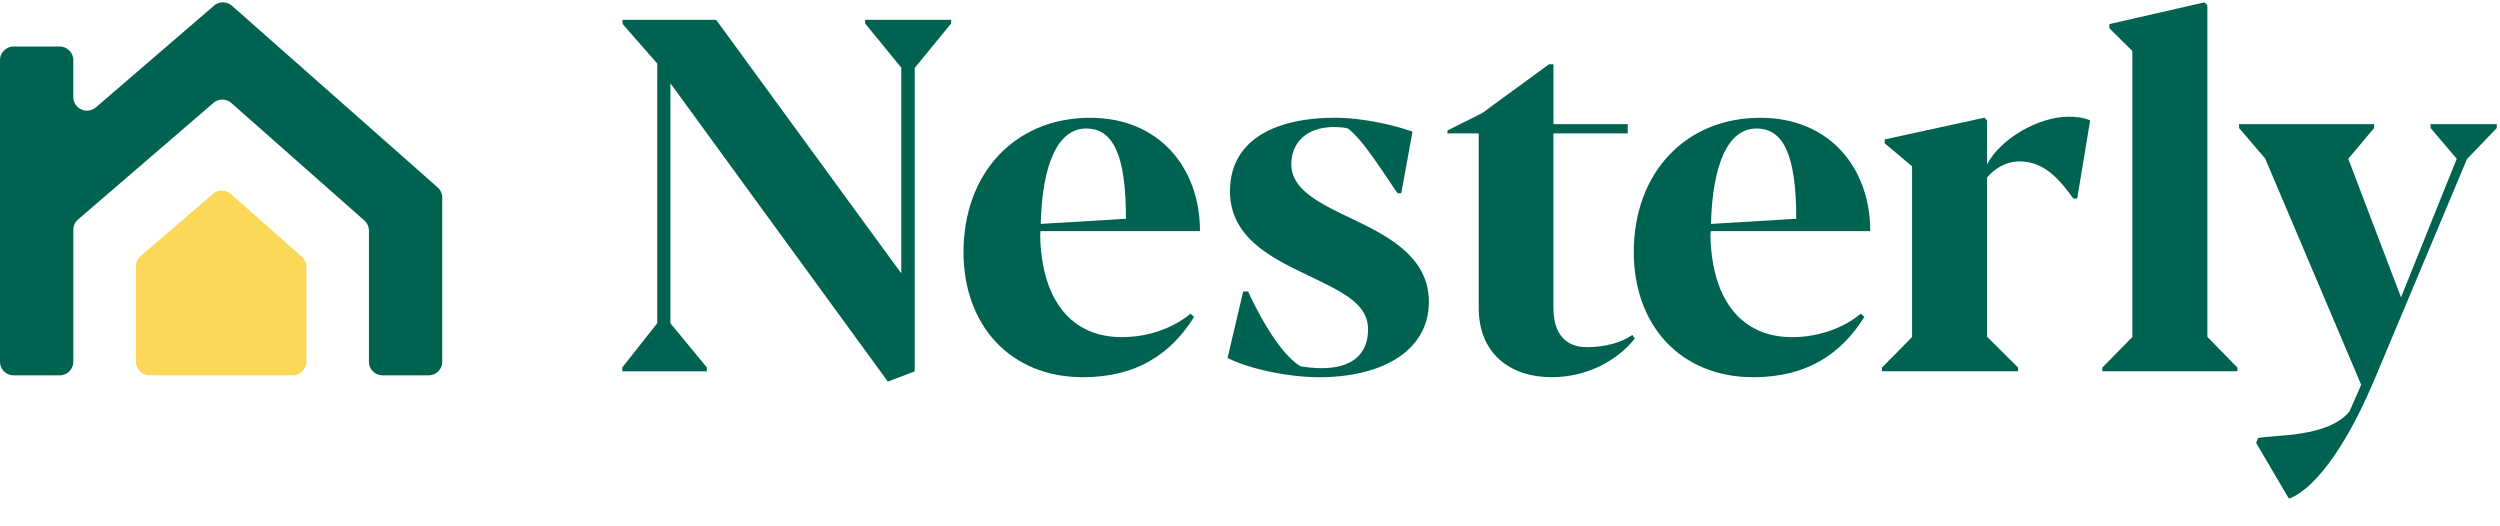
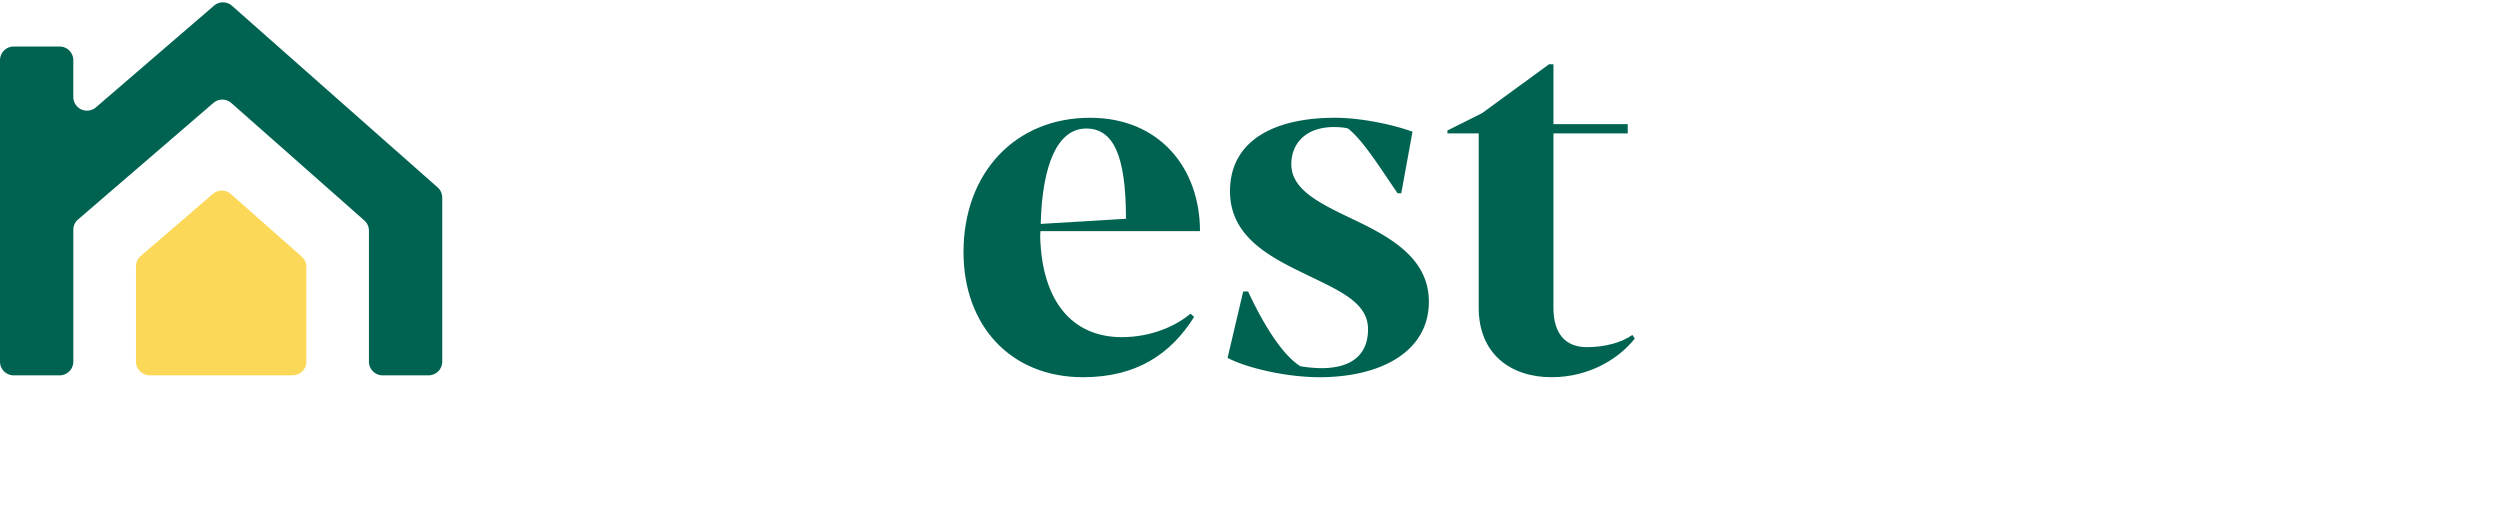
<svg xmlns="http://www.w3.org/2000/svg" width="176" height="37" viewBox="0 0 176 37">
  <defs>
    <clipPath id="e9n9a">
-       <path d="M157.63 8.738h18.144v26.365h-18.145z" />
-     </clipPath>
+       </clipPath>
  </defs>
  <g>
    <g>
      <g>
        <g>
-           <path fill="#006351" d="M63.45 19.245V4.765l-2.545-3.113v-.258h6.054v.258l-2.563 3.13v21.36l-1.892.722L47.198 5.865v16.89l2.562 3.112v.275h-5.95v-.275l2.46-3.113V4.472l-2.443-2.786v-.292h6.587z" />
-         </g>
+           </g>
        <g>
          <g>
            <path fill="#006351" d="M73.266 15.763c.103-4.122 1.17-6.715 3.199-6.715 1.909 0 2.803 1.872 2.803 6.354zm10.543 6.321c-1.015.86-2.752 1.651-4.833 1.651-3.509 0-5.607-2.545-5.744-7 0-.172 0-.31.017-.464h11.23c0-4.42-2.837-7.98-7.739-7.98-5.245 0-8.909 3.852-8.909 9.46 0 5.159 3.302 8.805 8.41 8.805 3.767 0 6.192-1.634 7.826-4.248z" />
          </g>
          <g>
            <path fill="#006351" d="M98.649 13.605h-.258c-1.17-1.685-2.408-3.715-3.492-4.557-.206-.069-.636-.103-.98-.103-2.064 0-3.01 1.22-3.01 2.614 0 1.754 1.875 2.7 4.18 3.8 2.648 1.256 5.503 2.735 5.503 5.882 0 3.509-3.37 5.315-7.705 5.315-2.339 0-5.125-.654-6.466-1.36l1.1-4.677h.344c.74 1.6 2.185 4.334 3.68 5.263a9.628 9.628 0 0 0 1.462.137c2.563 0 3.303-1.324 3.303-2.734 0-1.858-1.927-2.683-4.266-3.818-2.545-1.221-5.452-2.649-5.452-5.9 0-3.542 3.062-5.176 7.396-5.176 1.754 0 3.973.447 5.452.98z" />
          </g>
          <g>
            <path fill="#006351" d="M114.592 9.39h-5.229v12.28c0 1.823.843 2.769 2.357 2.769 1.29 0 2.442-.327 3.198-.86l.172.258c-1.135 1.428-3.216 2.718-5.864 2.718-2.872 0-5.125-1.635-5.125-4.885V9.39h-2.202v-.206l2.442-1.221 4.713-3.44h.31v4.214h5.228z" />
          </g>
          <g>
-             <path fill="#006351" d="M120.453 15.763c.103-4.122 1.17-6.715 3.199-6.715 1.909 0 2.803 1.872 2.803 6.354zm10.543 6.321c-1.015.86-2.752 1.651-4.833 1.651-3.509 0-5.607-2.545-5.744-7 0-.172 0-.31.017-.464h11.23c0-4.42-2.837-7.98-7.739-7.98-5.245 0-8.909 3.852-8.909 9.46 0 5.159 3.302 8.805 8.41 8.805 3.767 0 6.192-1.634 7.826-4.248z" />
-           </g>
+             </g>
          <g>
-             <path fill="#006351" d="M146.236 13.976h-.275c-.86-1.17-1.943-2.614-3.784-2.614-1.014 0-1.823.567-2.287 1.135V23.71l2.184 2.167v.258h-9.58v-.258l2.116-2.15V11.707l-1.926-1.617v-.275l7.017-1.53.189.188v3.096c.946-1.806 3.612-3.353 5.744-3.353.516 0 1.015.051 1.514.257z" />
-           </g>
+             </g>
        </g>
        <g>
-           <path fill="#006351" d="M155.19.166l-6.69 1.53v.294l1.617 1.6v20.138l-2.115 2.15v.258h9.51v-.258l-2.115-2.167V.356z" />
-         </g>
+           </g>
        <g>
          <g>
            <g />
            <g clip-path="url(#e9n9a)">
              <path fill="#006351" d="M171.113 8.738h4.66v.275l-2.098 2.185-6.552 15.616c-2.631 6.19-4.97 7.962-5.985 8.29l-2.305-3.922.138-.344c1.118-.24 4.919-.017 6.432-1.874l.825-1.875-6.759-15.926-1.84-2.15v-.275h9.51v.275l-1.822 2.167 3.715 9.752 3.921-9.752-1.84-2.167z" />
            </g>
          </g>
          <g>
            <path fill="#006351" d="M30.17 26.424h-3.233a.964.964 0 0 1-.964-.964v-9.218a.965.965 0 0 0-.326-.723L16.29 7.255a.964.964 0 0 0-1.267-.008l-9.526 8.202a.964.964 0 0 0-.335.73v9.28a.964.964 0 0 1-.964.965H.964A.964.964 0 0 1 0 25.46V4.239c0-.532.432-.964.964-.964h3.233c.532 0 .964.432.964.964v2.586a.964.964 0 0 0 1.593.731L15.065.4a.964.964 0 0 1 1.268.008l14.475 12.784a.964.964 0 0 1 .326.722V25.46a.964.964 0 0 1-.964.964" />
          </g>
          <g>
            <path fill="#fbd858" d="M21.568 25.458V18.79a.963.963 0 0 0-.326-.723l-4.99-4.407a.964.964 0 0 0-1.267-.008l-5.08 4.373a.965.965 0 0 0-.334.73v6.703c0 .532.431.964.963.964h10.07a.964.964 0 0 0 .964-.964" />
          </g>
        </g>
      </g>
    </g>
  </g>
</svg>